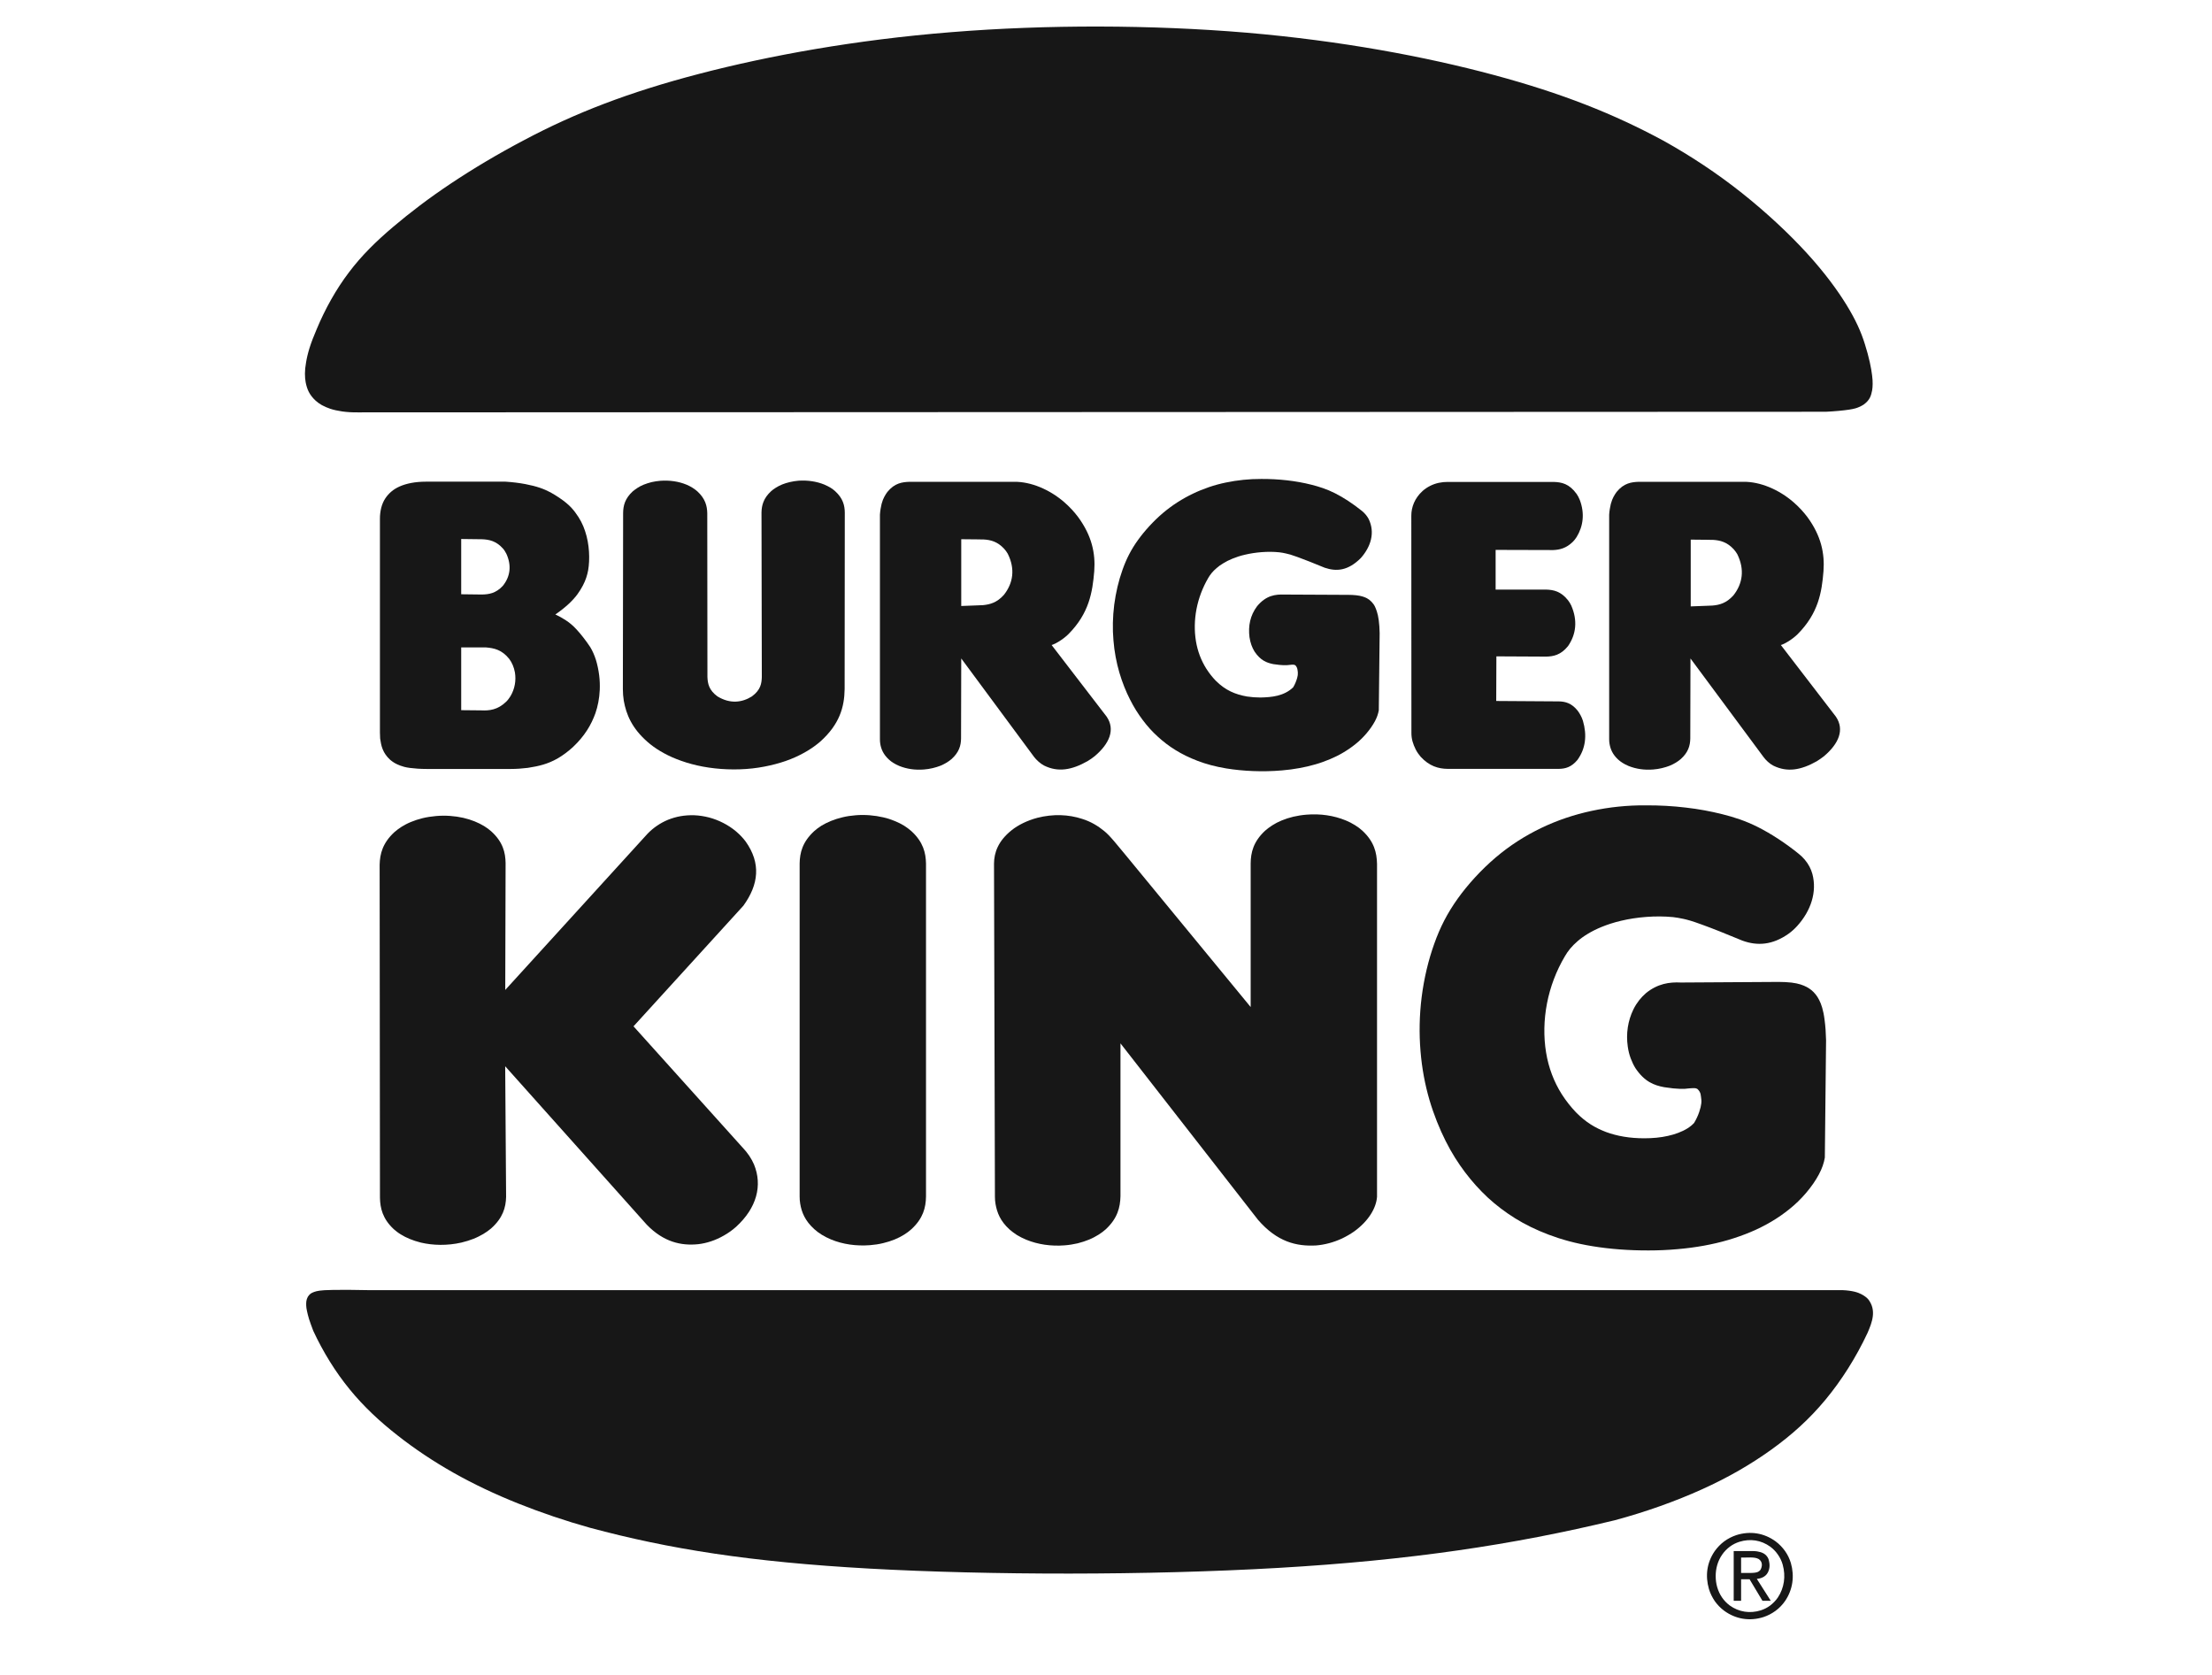
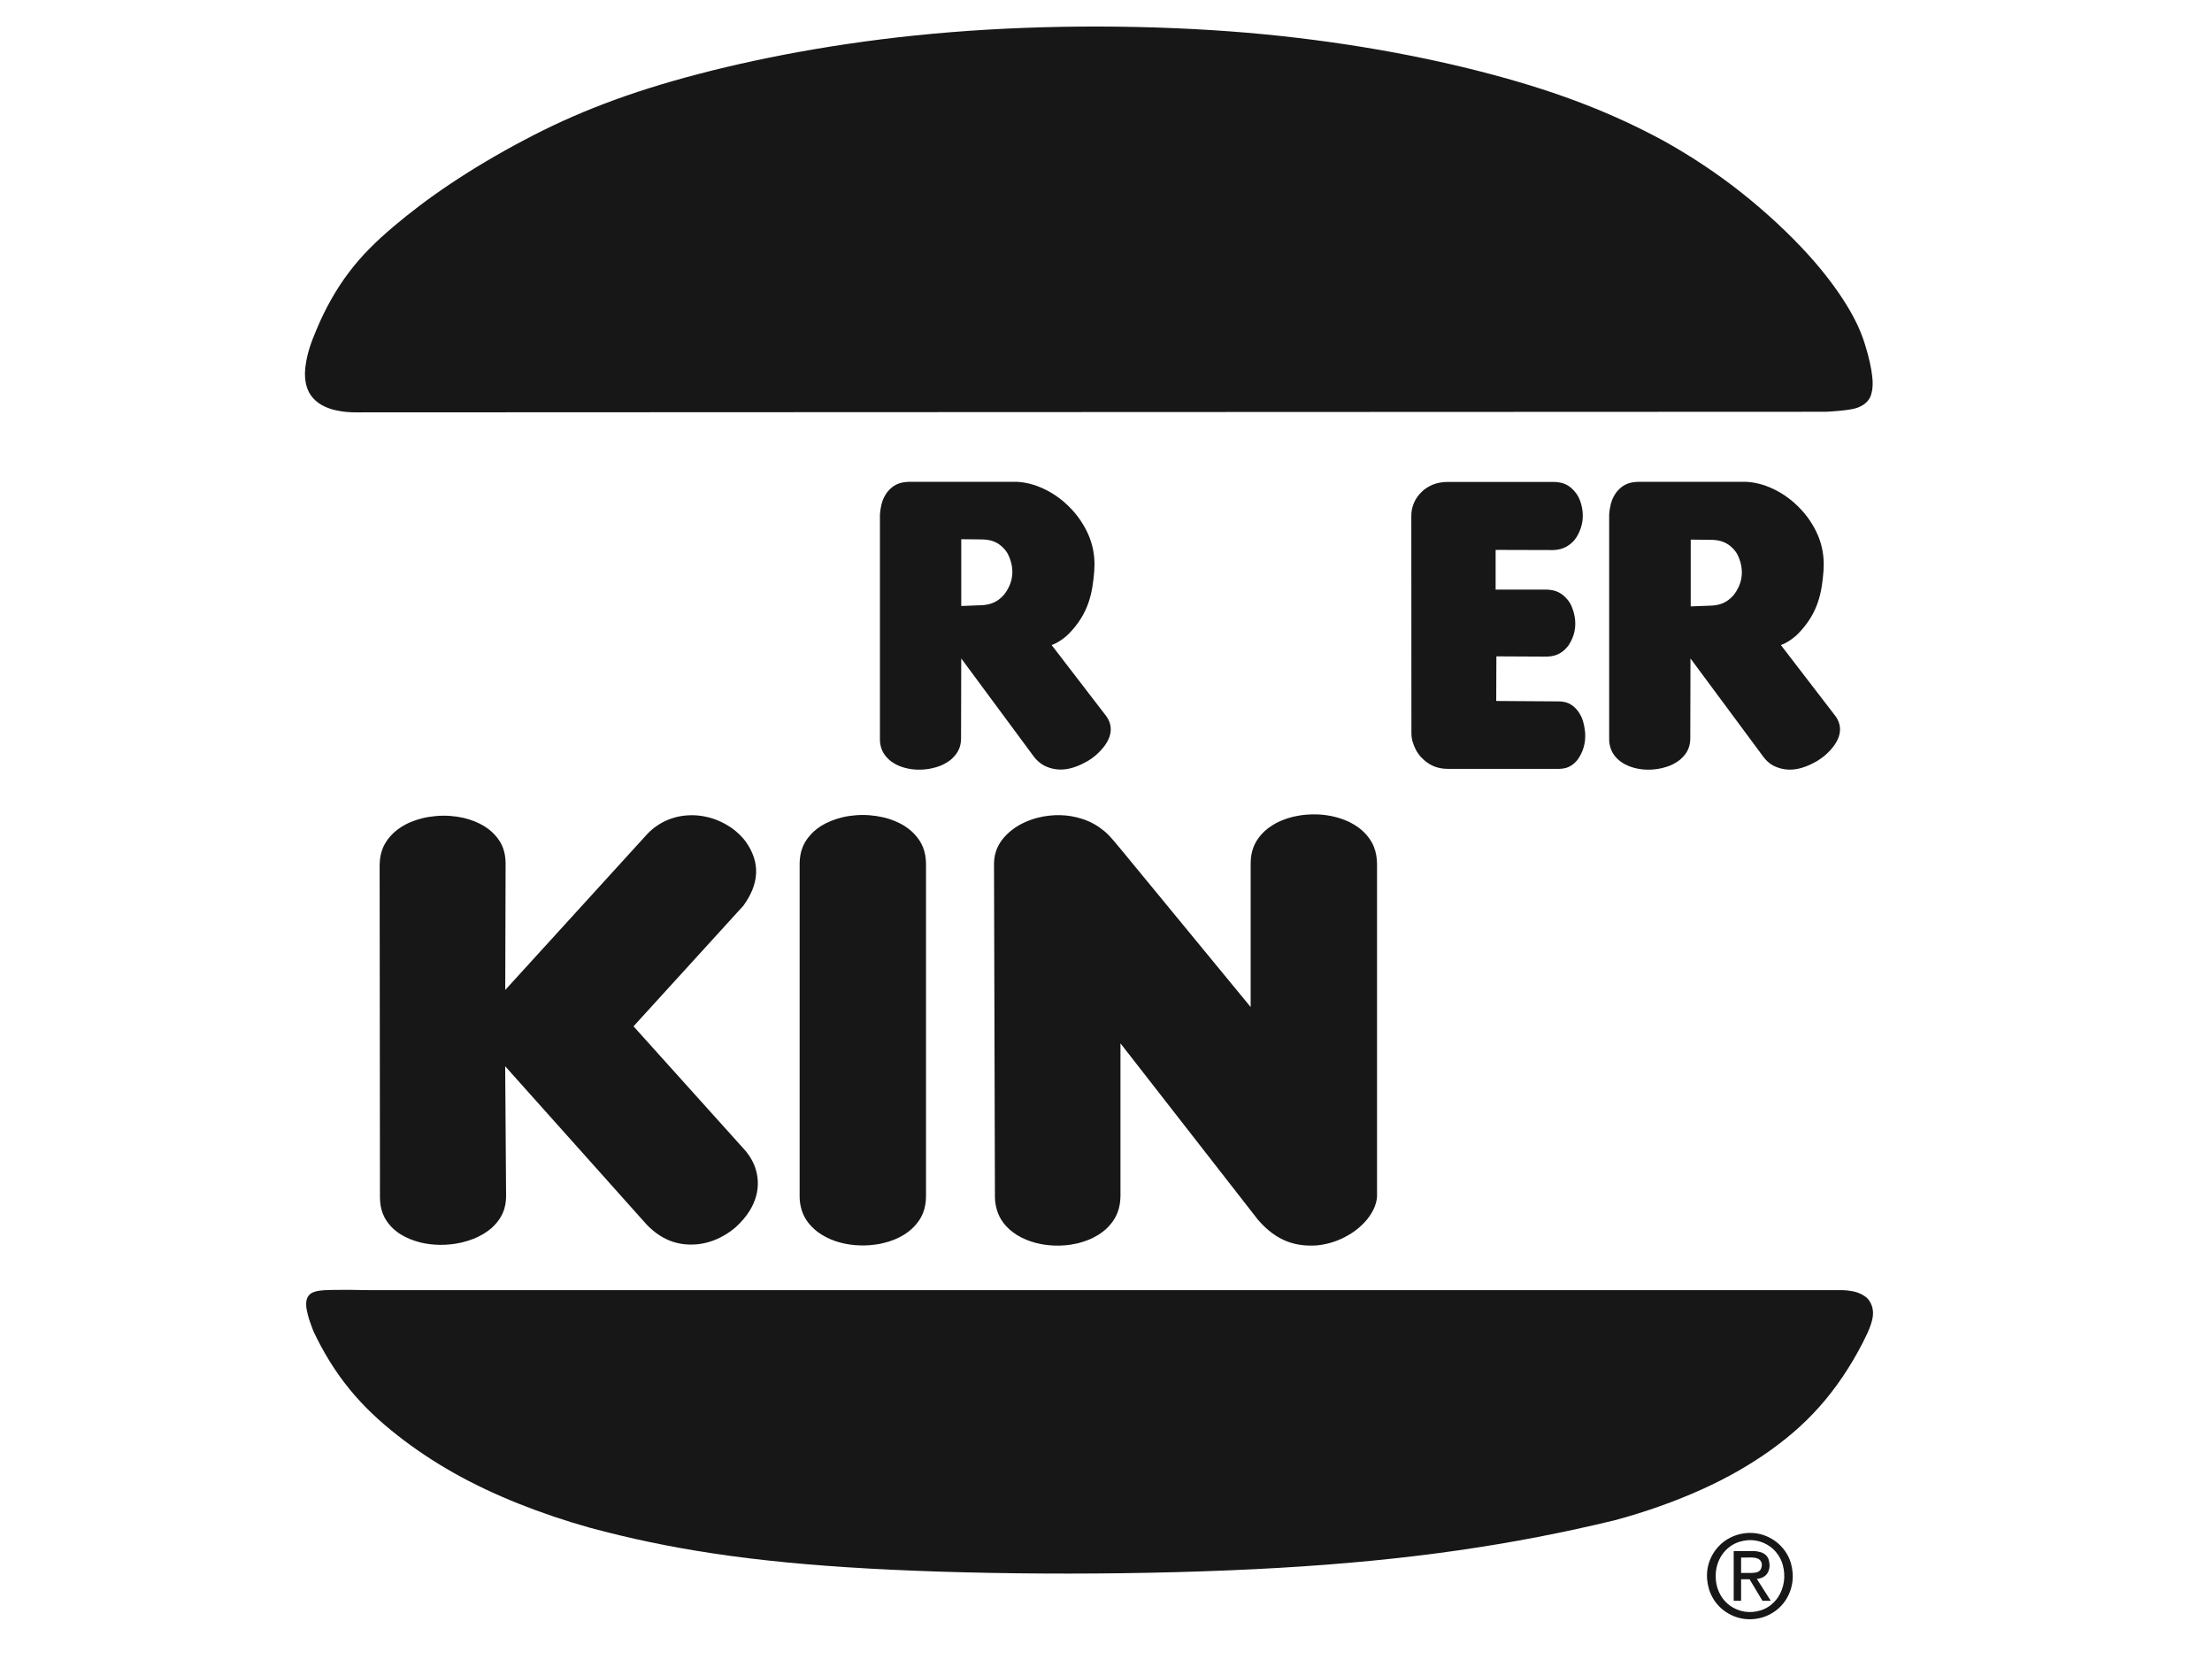
<svg xmlns="http://www.w3.org/2000/svg" width="70" height="53" viewBox="0 0 70 53" fill="none">
  <g clip-path="url(#clip0_1934_63373)">
    <g clip-path="url(#clip1_1934_63373)">
      <path fill-rule="evenodd" clip-rule="evenodd" d="M10.558 40.818C10.29 40.823 10.189 40.831 10.112 40.842C10.038 40.853 9.987 40.866 9.948 40.88C9.865 40.912 9.81 40.931 9.743 41.033C9.688 41.136 9.688 41.209 9.69 41.314C9.693 41.362 9.698 41.416 9.714 41.484C9.727 41.551 9.749 41.635 9.78 41.742C9.815 41.85 9.863 41.98 9.913 42.112C10.223 42.78 10.613 43.411 11.064 43.963C11.515 44.516 12.027 44.99 12.579 45.421C13.13 45.855 13.719 46.246 14.353 46.605C14.987 46.963 15.666 47.284 16.393 47.575C17.12 47.866 17.892 48.127 18.674 48.346C21.173 49.017 23.732 49.426 27.515 49.637C31.297 49.847 36.305 49.855 40.453 49.615C44.599 49.375 47.885 48.885 51.105 48.106C52.079 47.844 53.028 47.505 53.864 47.127C54.699 46.75 55.416 46.332 56.057 45.871C56.699 45.41 57.262 44.904 57.771 44.289C58.28 43.675 58.736 42.953 59.097 42.184C59.251 41.831 59.384 41.465 59.129 41.125C59.105 41.096 59.076 41.066 59.039 41.039C59.004 41.012 58.959 40.982 58.906 40.955C58.853 40.928 58.787 40.899 58.686 40.874C58.585 40.85 58.45 40.831 58.315 40.826H11.69C11.258 40.815 10.826 40.815 10.558 40.818Z" fill="#171717" />
      <path fill-rule="evenodd" clip-rule="evenodd" d="M57.779 13.03C58.057 13.017 58.338 12.99 58.514 12.963C58.691 12.936 58.765 12.909 58.826 12.882C58.887 12.855 58.935 12.831 58.975 12.804C59.19 12.648 59.211 12.505 59.245 12.351C59.254 12.295 59.261 12.23 59.261 12.152C59.261 12.074 59.259 11.985 59.243 11.874C59.23 11.764 59.208 11.632 59.171 11.464C59.134 11.297 59.081 11.095 59.017 10.896C58.895 10.5 58.723 10.12 58.437 9.653C58.15 9.187 57.75 8.637 57.19 8.023C56.63 7.408 55.909 6.732 55.129 6.112C54.349 5.492 53.508 4.934 52.628 4.446C51.073 3.605 49.424 2.95 47.267 2.371C45.108 1.791 42.44 1.29 39.445 1.034C36.45 0.783 33.13 0.773 30.101 1.018C27.072 1.26 24.337 1.759 22.117 2.339C19.897 2.918 18.194 3.578 16.587 4.433C15.767 4.864 14.971 5.338 14.271 5.805C13.571 6.271 12.969 6.732 12.438 7.182C11.908 7.632 11.451 8.077 11.046 8.613C10.64 9.147 10.287 9.775 10.014 10.435C9.929 10.632 9.852 10.831 9.796 11.009C9.741 11.187 9.706 11.338 9.685 11.473C9.661 11.602 9.65 11.72 9.65 11.823C9.65 11.928 9.658 12.02 9.674 12.103C9.717 12.311 9.783 12.489 9.99 12.68C10.046 12.731 10.109 12.777 10.186 12.82C10.263 12.863 10.351 12.901 10.454 12.936C10.56 12.971 10.682 12.998 10.831 13.02C10.979 13.041 11.154 13.052 11.329 13.049L57.779 13.03Z" fill="#171717" />
-       <path fill-rule="evenodd" clip-rule="evenodd" d="M25.952 23.472C26.57 22.922 26.721 22.372 26.729 21.806L26.734 16.22C26.732 15.996 26.676 15.769 26.432 15.546C26.387 15.505 26.339 15.468 26.281 15.432C26.222 15.398 26.156 15.363 26.084 15.333C25.838 15.233 25.557 15.193 25.273 15.211C25.177 15.22 25.082 15.233 24.994 15.255C24.907 15.276 24.825 15.3 24.753 15.33C24.679 15.36 24.613 15.395 24.557 15.43C24.498 15.465 24.448 15.503 24.403 15.543C24.162 15.764 24.103 15.988 24.098 16.217L24.108 21.427C24.101 21.626 24.074 21.831 23.793 22.038C23.485 22.23 23.109 22.284 22.703 22.036C22.435 21.839 22.395 21.634 22.387 21.421L22.382 16.241C22.377 16.012 22.321 15.783 22.074 15.554C22.029 15.513 21.979 15.476 21.92 15.438C21.862 15.4 21.796 15.368 21.721 15.335C21.472 15.233 21.188 15.193 20.899 15.214C20.801 15.222 20.708 15.236 20.618 15.257C20.53 15.279 20.448 15.306 20.374 15.335C20.3 15.365 20.233 15.4 20.175 15.438C20.117 15.476 20.066 15.513 20.021 15.551C19.777 15.777 19.721 16.001 19.719 16.236L19.711 21.806C19.711 21.93 19.721 22.054 19.74 22.173C19.817 22.61 19.997 23.044 20.491 23.477C20.605 23.577 20.737 23.674 20.891 23.766C21.045 23.858 21.218 23.946 21.414 24.022C21.61 24.1 21.825 24.167 22.061 24.221C22.533 24.329 23.085 24.372 23.613 24.334C23.875 24.316 24.132 24.275 24.369 24.221C24.605 24.167 24.825 24.1 25.021 24.022C25.217 23.944 25.392 23.855 25.546 23.763C25.703 23.669 25.835 23.572 25.952 23.472Z" fill="#171717" />
      <path fill-rule="evenodd" clip-rule="evenodd" d="M28.843 26.302C28.777 26.243 28.7 26.186 28.612 26.129C28.525 26.076 28.424 26.024 28.312 25.979C28.201 25.933 28.079 25.892 27.946 25.863C27.681 25.801 27.373 25.774 27.082 25.798C26.936 25.809 26.793 25.83 26.66 25.863C26.527 25.895 26.405 25.933 26.294 25.979C26.183 26.024 26.084 26.076 25.994 26.129C25.907 26.183 25.83 26.243 25.764 26.302C25.398 26.639 25.31 26.978 25.305 27.326V37.861C25.305 37.939 25.31 38.015 25.323 38.09C25.368 38.36 25.472 38.627 25.769 38.896C25.835 38.956 25.912 39.015 26 39.069C26.087 39.123 26.188 39.176 26.299 39.222C26.673 39.376 27.095 39.435 27.527 39.403C27.673 39.392 27.817 39.37 27.946 39.338C28.079 39.306 28.201 39.268 28.312 39.222C28.424 39.176 28.522 39.125 28.612 39.069C28.7 39.015 28.777 38.956 28.843 38.896C29.212 38.557 29.299 38.214 29.304 37.861V27.326C29.297 26.984 29.214 26.642 28.843 26.302Z" fill="#171717" />
      <path fill-rule="evenodd" clip-rule="evenodd" d="M23.493 36.306L20.048 32.477L23.525 28.66C24.01 27.989 24.087 27.318 23.596 26.628C23.514 26.518 23.411 26.41 23.294 26.31C23.045 26.1 22.737 25.947 22.437 25.868C22.281 25.828 22.122 25.804 21.971 25.798C21.817 25.793 21.671 25.804 21.533 25.828C21.395 25.852 21.262 25.893 21.14 25.941C21.018 25.992 20.902 26.054 20.796 26.127C20.687 26.2 20.589 26.283 20.496 26.378C18.995 28.027 17.491 29.677 15.989 31.326L16 27.313C15.995 26.979 15.915 26.642 15.547 26.308C15.48 26.248 15.406 26.194 15.319 26.14C15.231 26.087 15.133 26.038 15.021 25.992C14.91 25.947 14.788 25.909 14.658 25.879C14.396 25.82 14.088 25.796 13.796 25.823C13.65 25.836 13.507 25.858 13.374 25.89C13.242 25.922 13.12 25.963 13.008 26.009C12.897 26.054 12.796 26.108 12.709 26.162C12.621 26.219 12.544 26.275 12.478 26.335C12.112 26.674 12.022 27.014 12.014 27.364L12.024 37.899C12.03 38.231 12.107 38.568 12.462 38.897C12.526 38.953 12.597 39.01 12.682 39.061C12.764 39.112 12.86 39.163 12.966 39.206C13.072 39.25 13.189 39.287 13.316 39.32C13.703 39.411 14.154 39.422 14.602 39.32C14.74 39.287 14.868 39.247 14.984 39.201C15.101 39.155 15.204 39.101 15.297 39.047C15.39 38.991 15.47 38.934 15.539 38.875C15.913 38.544 16.008 38.209 16.016 37.872L15.987 33.741L20.467 38.754C20.997 39.301 21.552 39.428 22.098 39.371C22.358 39.341 22.642 39.252 22.915 39.093C23.047 39.018 23.177 38.926 23.291 38.824C23.952 38.223 24.132 37.508 23.862 36.851C23.785 36.67 23.665 36.484 23.493 36.306Z" fill="#171717" />
-       <path fill-rule="evenodd" clip-rule="evenodd" d="M12.351 24.047C12.391 24.079 12.434 24.112 12.484 24.142C12.534 24.171 12.595 24.201 12.67 24.228C12.744 24.255 12.829 24.282 12.969 24.3C13.11 24.319 13.303 24.333 13.495 24.333H16.171C16.351 24.333 16.534 24.319 16.704 24.298C17.057 24.244 17.332 24.177 17.64 24.004C17.799 23.912 17.972 23.786 18.128 23.643C18.51 23.284 18.714 22.926 18.842 22.57C18.879 22.462 18.911 22.346 18.934 22.223C18.958 22.099 18.974 21.969 18.98 21.826C18.985 21.683 18.982 21.533 18.961 21.368C18.94 21.206 18.905 21.031 18.858 20.88C18.81 20.73 18.752 20.6 18.68 20.479C18.537 20.263 18.375 20.058 18.245 19.918C18.115 19.778 18.014 19.7 17.908 19.63C17.802 19.56 17.691 19.498 17.574 19.444C17.738 19.333 17.892 19.209 18.012 19.096C18.234 18.886 18.348 18.711 18.446 18.527C18.534 18.36 18.584 18.201 18.613 18.042C18.669 17.711 18.659 17.229 18.515 16.805C18.449 16.603 18.354 16.415 18.21 16.223C18.139 16.126 18.056 16.029 17.924 15.919C17.791 15.808 17.611 15.687 17.423 15.582C17.319 15.528 17.213 15.479 17.086 15.436C16.959 15.393 16.807 15.353 16.622 15.318C16.436 15.283 16.218 15.256 15.998 15.242H13.481C13.317 15.242 13.152 15.256 13.012 15.283C12.871 15.31 12.752 15.347 12.648 15.393C12.545 15.439 12.457 15.493 12.383 15.557C12.309 15.62 12.245 15.692 12.192 15.773C12.075 15.948 12.023 16.183 12.023 16.415V23.179C12.023 23.247 12.025 23.311 12.03 23.373C12.062 23.6 12.11 23.829 12.351 24.047ZM14.598 17.056L15.25 17.064C15.484 17.072 15.704 17.121 15.916 17.358C15.959 17.406 15.993 17.463 16.025 17.525C16.195 17.9 16.147 18.247 15.913 18.538C15.688 18.781 15.465 18.808 15.25 18.813L14.595 18.805V17.056H14.598ZM14.598 20.487H15.38C15.64 20.509 15.884 20.562 16.115 20.851C16.157 20.907 16.195 20.972 16.226 21.045C16.258 21.118 16.279 21.196 16.295 21.279C16.338 21.541 16.287 21.805 16.157 22.026C16.115 22.093 16.07 22.155 16.017 22.206C15.749 22.465 15.484 22.492 15.226 22.479L14.595 22.473V20.487H14.598Z" fill="#171717" />
      <path fill-rule="evenodd" clip-rule="evenodd" d="M45.811 24.33H49.338C49.532 24.325 49.725 24.281 49.919 24.047C50.179 23.688 50.227 23.268 50.092 22.807C50.07 22.74 50.044 22.68 50.014 22.627C49.985 22.573 49.953 22.524 49.922 22.484C49.731 22.249 49.537 22.201 49.338 22.195L47.349 22.182L47.354 20.77L48.93 20.778C49.155 20.772 49.389 20.732 49.622 20.444C49.877 20.074 49.93 19.635 49.723 19.161C49.694 19.099 49.659 19.045 49.622 18.996C49.397 18.713 49.168 18.665 48.93 18.657H47.33V17.401L49.153 17.406C49.357 17.398 49.566 17.349 49.773 17.145C49.816 17.102 49.858 17.05 49.895 16.991C50.102 16.651 50.155 16.247 49.993 15.819C49.964 15.749 49.932 15.687 49.895 15.633C49.659 15.304 49.418 15.258 49.163 15.25H45.808C45.625 15.25 45.434 15.285 45.254 15.377C45.169 15.42 45.089 15.474 45.017 15.538C44.771 15.762 44.662 16.045 44.662 16.315L44.665 23.198C44.665 23.284 44.675 23.368 44.699 23.457C44.723 23.543 44.758 23.632 44.8 23.715C44.843 23.799 44.898 23.877 44.956 23.945C45.23 24.244 45.519 24.327 45.811 24.33Z" fill="#171717" />
      <path fill-rule="evenodd" clip-rule="evenodd" d="M58.097 22.677L56.355 20.41C56.358 20.41 56.363 20.41 56.387 20.402C56.471 20.375 56.705 20.246 56.885 20.07C57.546 19.405 57.652 18.739 57.705 18.076C57.747 17.51 57.631 16.955 57.196 16.362C57.071 16.195 56.922 16.036 56.758 15.893C56.286 15.483 55.697 15.243 55.182 15.246H51.867C51.631 15.254 51.39 15.284 51.159 15.567C51.127 15.61 51.095 15.659 51.063 15.718C51.032 15.777 51.002 15.847 50.976 15.944C50.952 16.041 50.931 16.163 50.923 16.286V23.388C50.923 23.437 50.925 23.485 50.934 23.534C50.963 23.701 51.026 23.868 51.207 24.035C51.249 24.073 51.294 24.108 51.35 24.143C51.403 24.178 51.464 24.207 51.533 24.237C51.772 24.334 52.037 24.372 52.313 24.35C52.408 24.342 52.504 24.329 52.591 24.307C52.679 24.286 52.761 24.261 52.835 24.232C52.91 24.202 52.976 24.167 53.034 24.132C53.093 24.097 53.143 24.059 53.188 24.021C53.427 23.808 53.485 23.593 53.49 23.372L53.496 20.836L55.803 23.949C55.875 24.051 56.002 24.17 56.119 24.229C56.562 24.447 56.997 24.369 57.493 24.089C57.572 24.04 57.649 23.986 57.721 23.93C58.188 23.534 58.379 23.092 58.097 22.677ZM54.854 18.841C54.631 19.089 54.411 19.143 54.196 19.162C54.151 19.165 54.161 19.165 54.005 19.17C53.894 19.176 53.697 19.184 53.504 19.189V17.076C53.7 17.079 53.899 17.079 54.013 17.081C54.127 17.081 54.159 17.084 54.177 17.084C54.196 17.084 54.204 17.084 54.212 17.084C54.437 17.098 54.649 17.152 54.859 17.375C54.901 17.421 54.941 17.475 54.976 17.534C55.217 18.019 55.148 18.47 54.854 18.841Z" fill="#171717" />
-       <path fill-rule="evenodd" clip-rule="evenodd" d="M57.665 31.891C57.636 31.791 57.604 31.713 57.57 31.646C57.535 31.578 57.501 31.522 57.461 31.473C57.368 31.355 57.281 31.293 57.18 31.236C57.122 31.204 57.055 31.177 56.978 31.152C56.901 31.128 56.809 31.107 56.692 31.093C56.575 31.08 56.429 31.072 56.286 31.072L53.193 31.091C52.833 31.072 52.456 31.126 52.087 31.427C52.011 31.492 51.939 31.568 51.87 31.654C51.804 31.74 51.74 31.837 51.687 31.948C51.517 32.298 51.451 32.708 51.512 33.12C51.53 33.252 51.562 33.376 51.605 33.492C51.647 33.605 51.697 33.708 51.753 33.799C52.042 34.233 52.347 34.344 52.663 34.403C52.764 34.419 52.867 34.432 52.949 34.441C53.106 34.457 53.204 34.457 53.323 34.454C53.408 34.443 53.49 34.438 53.546 34.435C53.652 34.43 53.668 34.435 53.719 34.462C53.838 34.578 53.819 34.662 53.841 34.81C53.843 34.845 53.843 34.877 53.838 34.918C53.825 35.052 53.748 35.311 53.612 35.532C53.554 35.597 53.485 35.653 53.403 35.705C53.223 35.818 53 35.896 52.785 35.944C52.549 35.998 52.292 36.02 52.037 36.02C51.814 36.02 51.591 36.004 51.387 35.969C51.183 35.936 51 35.885 50.828 35.823C50.483 35.691 50.188 35.519 49.875 35.201C49.719 35.039 49.56 34.84 49.422 34.624C49.175 34.233 49.005 33.788 48.926 33.301C48.846 32.813 48.854 32.276 48.955 31.754C49.056 31.231 49.249 30.719 49.523 30.258C49.618 30.093 49.743 29.937 49.926 29.781C50.016 29.703 50.119 29.627 50.244 29.552C50.369 29.476 50.515 29.401 50.687 29.331C50.859 29.261 51.061 29.193 51.3 29.137C51.785 29.021 52.387 28.967 52.944 29.021C53.048 29.034 53.151 29.05 53.273 29.077C53.395 29.104 53.533 29.139 53.849 29.255C54.164 29.368 54.652 29.562 55.138 29.765C55.618 29.94 56.092 29.902 56.591 29.554C56.692 29.482 56.787 29.398 56.877 29.298C57.307 28.821 57.504 28.226 57.355 27.66C57.31 27.498 57.236 27.35 57.111 27.201C57.055 27.137 56.994 27.075 56.925 27.021C56.504 26.679 56.045 26.382 55.636 26.175C55.228 25.97 54.872 25.857 54.504 25.765C54.135 25.673 53.753 25.601 53.347 25.555C52.941 25.506 52.509 25.482 52.08 25.485C51.501 25.479 50.92 25.541 50.366 25.66C49.812 25.779 49.284 25.956 48.777 26.199C48.271 26.442 47.785 26.749 47.332 27.134C46.878 27.52 46.454 27.983 46.128 28.439C45.801 28.897 45.571 29.347 45.388 29.864C45.202 30.382 45.064 30.961 44.99 31.546C44.916 32.128 44.907 32.713 44.953 33.263C44.998 33.813 45.096 34.327 45.236 34.807C45.377 35.284 45.557 35.726 45.748 36.106C45.939 36.486 46.144 36.807 46.364 37.098C46.584 37.389 46.822 37.653 47.082 37.896C47.342 38.136 47.629 38.354 47.944 38.551C48.26 38.747 48.61 38.92 49.011 39.071C49.411 39.222 49.859 39.348 50.395 39.435C50.931 39.524 51.554 39.572 52.175 39.569C52.48 39.569 52.782 39.556 53.077 39.529C53.368 39.505 53.65 39.467 53.917 39.419C54.185 39.37 54.443 39.311 54.689 39.238C54.936 39.165 55.172 39.082 55.398 38.987C55.623 38.893 55.838 38.785 56.045 38.664C56.252 38.543 56.45 38.405 56.636 38.254C57.008 37.958 57.355 37.548 57.559 37.165C57.66 36.977 57.718 36.807 57.748 36.632L57.787 32.915C57.782 32.689 57.766 32.465 57.742 32.29C57.721 32.112 57.694 31.991 57.665 31.891Z" fill="#171717" />
-       <path fill-rule="evenodd" clip-rule="evenodd" d="M43.575 19.363C43.556 19.299 43.535 19.248 43.514 19.202C43.464 19.091 43.355 18.981 43.259 18.932C43.222 18.911 43.177 18.895 43.127 18.878C43.013 18.841 42.843 18.824 42.673 18.824L40.644 18.814C40.363 18.806 40.069 18.835 39.779 19.186C39.562 19.479 39.496 19.805 39.541 20.164C39.554 20.253 39.575 20.336 39.602 20.412C39.628 20.487 39.663 20.555 39.7 20.617C39.891 20.902 40.09 20.975 40.297 21.016C40.363 21.026 40.429 21.034 40.485 21.04C40.588 21.051 40.652 21.051 40.731 21.048C40.787 21.043 40.843 21.037 40.877 21.034C40.957 21.032 40.97 21.034 41.007 21.067C41.06 21.137 41.06 21.188 41.071 21.28C41.074 21.347 41.068 21.382 41.05 21.452C41.026 21.536 40.983 21.654 40.922 21.751C40.631 22.029 40.246 22.064 39.888 22.072C39.742 22.072 39.596 22.061 39.461 22.04C39.098 21.975 38.782 21.851 38.469 21.536C38.368 21.431 38.262 21.299 38.172 21.156C38.01 20.897 37.899 20.609 37.846 20.288C37.793 19.967 37.798 19.614 37.864 19.272C37.931 18.927 38.058 18.593 38.236 18.288C38.299 18.18 38.379 18.078 38.501 17.976C38.559 17.924 38.628 17.873 38.711 17.825C38.793 17.773 38.888 17.725 39 17.679C39.114 17.633 39.246 17.587 39.403 17.552C39.721 17.477 40.116 17.439 40.482 17.477C40.551 17.485 40.617 17.496 40.697 17.515C40.777 17.531 40.867 17.555 41.074 17.631C41.281 17.706 41.602 17.833 41.92 17.965C42.294 18.091 42.657 18.064 43.063 17.66C43.381 17.302 43.522 16.854 43.312 16.423C43.264 16.334 43.198 16.248 43.095 16.164C42.816 15.941 42.517 15.744 42.249 15.609C41.981 15.474 41.747 15.402 41.506 15.34C41.007 15.213 40.464 15.154 39.915 15.156C39.535 15.154 39.153 15.194 38.79 15.27C38.427 15.345 38.079 15.464 37.748 15.623C37.416 15.782 37.098 15.984 36.798 16.237C36.501 16.491 36.223 16.795 36.008 17.094C35.793 17.393 35.642 17.692 35.522 18.032C35.4 18.372 35.31 18.754 35.26 19.137C35.212 19.52 35.204 19.905 35.236 20.266C35.265 20.628 35.331 20.967 35.422 21.28C35.514 21.592 35.631 21.883 35.758 22.131C35.883 22.382 36.018 22.592 36.162 22.784C36.305 22.975 36.461 23.15 36.634 23.306C36.806 23.465 36.992 23.608 37.199 23.735C37.406 23.864 37.636 23.977 37.899 24.077C38.161 24.177 38.456 24.258 38.809 24.317C39.328 24.401 39.954 24.433 40.567 24.379C40.758 24.363 40.944 24.339 41.119 24.306C41.294 24.274 41.464 24.236 41.625 24.188C41.787 24.142 41.941 24.085 42.09 24.023C42.238 23.961 42.379 23.891 42.514 23.81C42.649 23.73 42.779 23.641 42.901 23.541C43.145 23.347 43.373 23.077 43.508 22.827C43.575 22.703 43.612 22.592 43.633 22.476L43.66 20.035C43.657 19.886 43.647 19.738 43.631 19.625C43.615 19.509 43.596 19.428 43.575 19.363Z" fill="#171717" />
      <path fill-rule="evenodd" clip-rule="evenodd" d="M43.113 26.286C43.047 26.226 42.97 26.167 42.882 26.113C42.795 26.059 42.694 26.005 42.583 25.96C42.209 25.806 41.784 25.744 41.349 25.779C41.203 25.79 41.06 25.814 40.928 25.844C40.795 25.876 40.673 25.916 40.562 25.962C40.45 26.008 40.352 26.059 40.264 26.116C40.177 26.172 40.1 26.229 40.034 26.288C39.665 26.631 39.58 26.976 39.578 27.329V31.867C38.315 30.334 37.055 28.8 36.326 27.914C35.596 27.027 35.4 26.787 35.26 26.623C35.119 26.458 35.034 26.372 34.939 26.294C34.843 26.216 34.74 26.143 34.626 26.078C34.512 26.014 34.387 25.957 34.249 25.914C33.814 25.771 33.329 25.752 32.827 25.879C32.666 25.922 32.514 25.979 32.376 26.046C32.239 26.113 32.117 26.189 32.013 26.272C31.586 26.614 31.459 26.978 31.456 27.331L31.485 37.867C31.485 37.945 31.491 38.023 31.504 38.099C31.552 38.371 31.652 38.638 31.949 38.907C32.016 38.966 32.093 39.023 32.18 39.08C32.268 39.133 32.366 39.185 32.477 39.23C32.846 39.381 33.262 39.441 33.689 39.408C33.833 39.398 33.973 39.373 34.103 39.344C34.233 39.311 34.355 39.271 34.467 39.225C34.578 39.179 34.676 39.125 34.764 39.071C34.851 39.017 34.928 38.958 34.994 38.899C35.363 38.554 35.45 38.209 35.458 37.853V33.016L39.808 38.597C40.418 39.303 41.031 39.446 41.654 39.411C41.912 39.389 42.195 39.319 42.471 39.19C42.606 39.125 42.736 39.05 42.856 38.966C43.309 38.638 43.551 38.228 43.577 37.872V27.337C43.569 26.981 43.487 26.633 43.113 26.286Z" fill="#171717" />
      <path fill-rule="evenodd" clip-rule="evenodd" d="M33.042 24.226C33.485 24.445 33.92 24.366 34.416 24.086C34.495 24.038 34.575 23.984 34.644 23.927C35.108 23.534 35.301 23.089 35.02 22.677L33.278 20.41C33.28 20.41 33.286 20.41 33.309 20.402C33.394 20.375 33.628 20.246 33.808 20.07C34.469 19.405 34.572 18.739 34.628 18.076C34.67 17.51 34.553 16.955 34.118 16.362C33.994 16.195 33.845 16.036 33.681 15.893C33.209 15.483 32.62 15.243 32.105 15.246H28.79C28.554 15.254 28.312 15.284 28.082 15.567C28.05 15.61 28.018 15.659 27.986 15.718C27.954 15.777 27.925 15.847 27.899 15.944C27.875 16.041 27.854 16.163 27.846 16.286V23.388C27.846 23.437 27.848 23.485 27.856 23.534C27.883 23.701 27.949 23.868 28.13 24.035C28.169 24.073 28.217 24.108 28.273 24.143C28.326 24.178 28.389 24.207 28.456 24.237C28.695 24.334 28.96 24.372 29.235 24.35C29.331 24.342 29.427 24.329 29.514 24.307C29.602 24.286 29.684 24.261 29.758 24.232C29.832 24.202 29.899 24.167 29.957 24.132C30.015 24.097 30.066 24.059 30.111 24.021C30.349 23.808 30.41 23.593 30.413 23.372L30.419 20.836L32.723 23.951C32.795 24.046 32.922 24.164 33.042 24.226ZM31.768 18.825C31.546 19.073 31.326 19.127 31.111 19.149C31.066 19.151 31.076 19.151 30.92 19.157C30.808 19.162 30.612 19.17 30.419 19.176V17.063C30.615 17.065 30.814 17.065 30.928 17.068C31.042 17.068 31.074 17.071 31.092 17.071C31.111 17.071 31.119 17.071 31.127 17.071C31.352 17.084 31.564 17.138 31.774 17.362C31.816 17.408 31.856 17.462 31.89 17.521C32.132 18.003 32.063 18.453 31.768 18.825Z" fill="#171717" />
      <path fill-rule="evenodd" clip-rule="evenodd" d="M55.946 49.758C56.01 49.626 56.015 49.505 55.965 49.335C55.941 49.265 55.875 49.193 55.816 49.16C55.75 49.123 55.689 49.106 55.612 49.093C55.565 49.085 55.509 49.082 55.453 49.082H54.864V50.656H55.098V49.974H55.366L55.774 50.656H56.037L55.596 49.963C55.708 49.953 55.867 49.909 55.946 49.758ZM55.376 49.775H55.098V49.287C55.291 49.295 55.517 49.257 55.652 49.333C55.798 49.427 55.763 49.586 55.708 49.68C55.652 49.742 55.617 49.753 55.527 49.767C55.49 49.772 55.432 49.775 55.376 49.775Z" fill="#171717" />
      <path fill-rule="evenodd" clip-rule="evenodd" d="M56.673 49.46C56.633 49.328 56.572 49.199 56.49 49.083C56.407 48.967 56.307 48.862 56.19 48.775C55.819 48.506 55.384 48.441 54.951 48.576C54.813 48.622 54.681 48.689 54.564 48.775C54.447 48.862 54.347 48.967 54.264 49.083C54.012 49.449 53.959 49.867 54.081 50.285C54.121 50.419 54.185 50.546 54.264 50.665C54.347 50.781 54.447 50.886 54.564 50.972C54.93 51.239 55.373 51.309 55.805 51.171C55.943 51.126 56.073 51.058 56.19 50.972C56.307 50.886 56.407 50.781 56.49 50.662C56.736 50.301 56.792 49.875 56.673 49.46ZM56.262 50.551C56.195 50.648 56.113 50.732 56.023 50.802C55.93 50.872 55.829 50.923 55.721 50.958C55.378 51.066 55.026 51.012 54.736 50.802C54.644 50.732 54.561 50.648 54.495 50.551C54.429 50.454 54.378 50.347 54.344 50.231C54.309 50.115 54.294 49.993 54.294 49.872C54.294 49.638 54.357 49.398 54.498 49.196C54.564 49.099 54.646 49.015 54.739 48.945C54.832 48.875 54.935 48.824 55.044 48.789C55.386 48.684 55.728 48.732 56.023 48.945C56.116 49.015 56.198 49.099 56.264 49.196C56.331 49.293 56.384 49.401 56.415 49.514C56.516 49.878 56.463 50.247 56.262 50.551Z" fill="#171717" />
    </g>
  </g>
  <defs>
    <clipPath id="clip0_1934_63373">
      <rect width="69.748" height="52.101" fill="white" />
    </clipPath>
    <clipPath id="clip1_1934_63373">
      <rect width="112.605" height="50.42" fill="white" transform="translate(-21.429 0.84)" />
    </clipPath>
  </defs>
</svg>